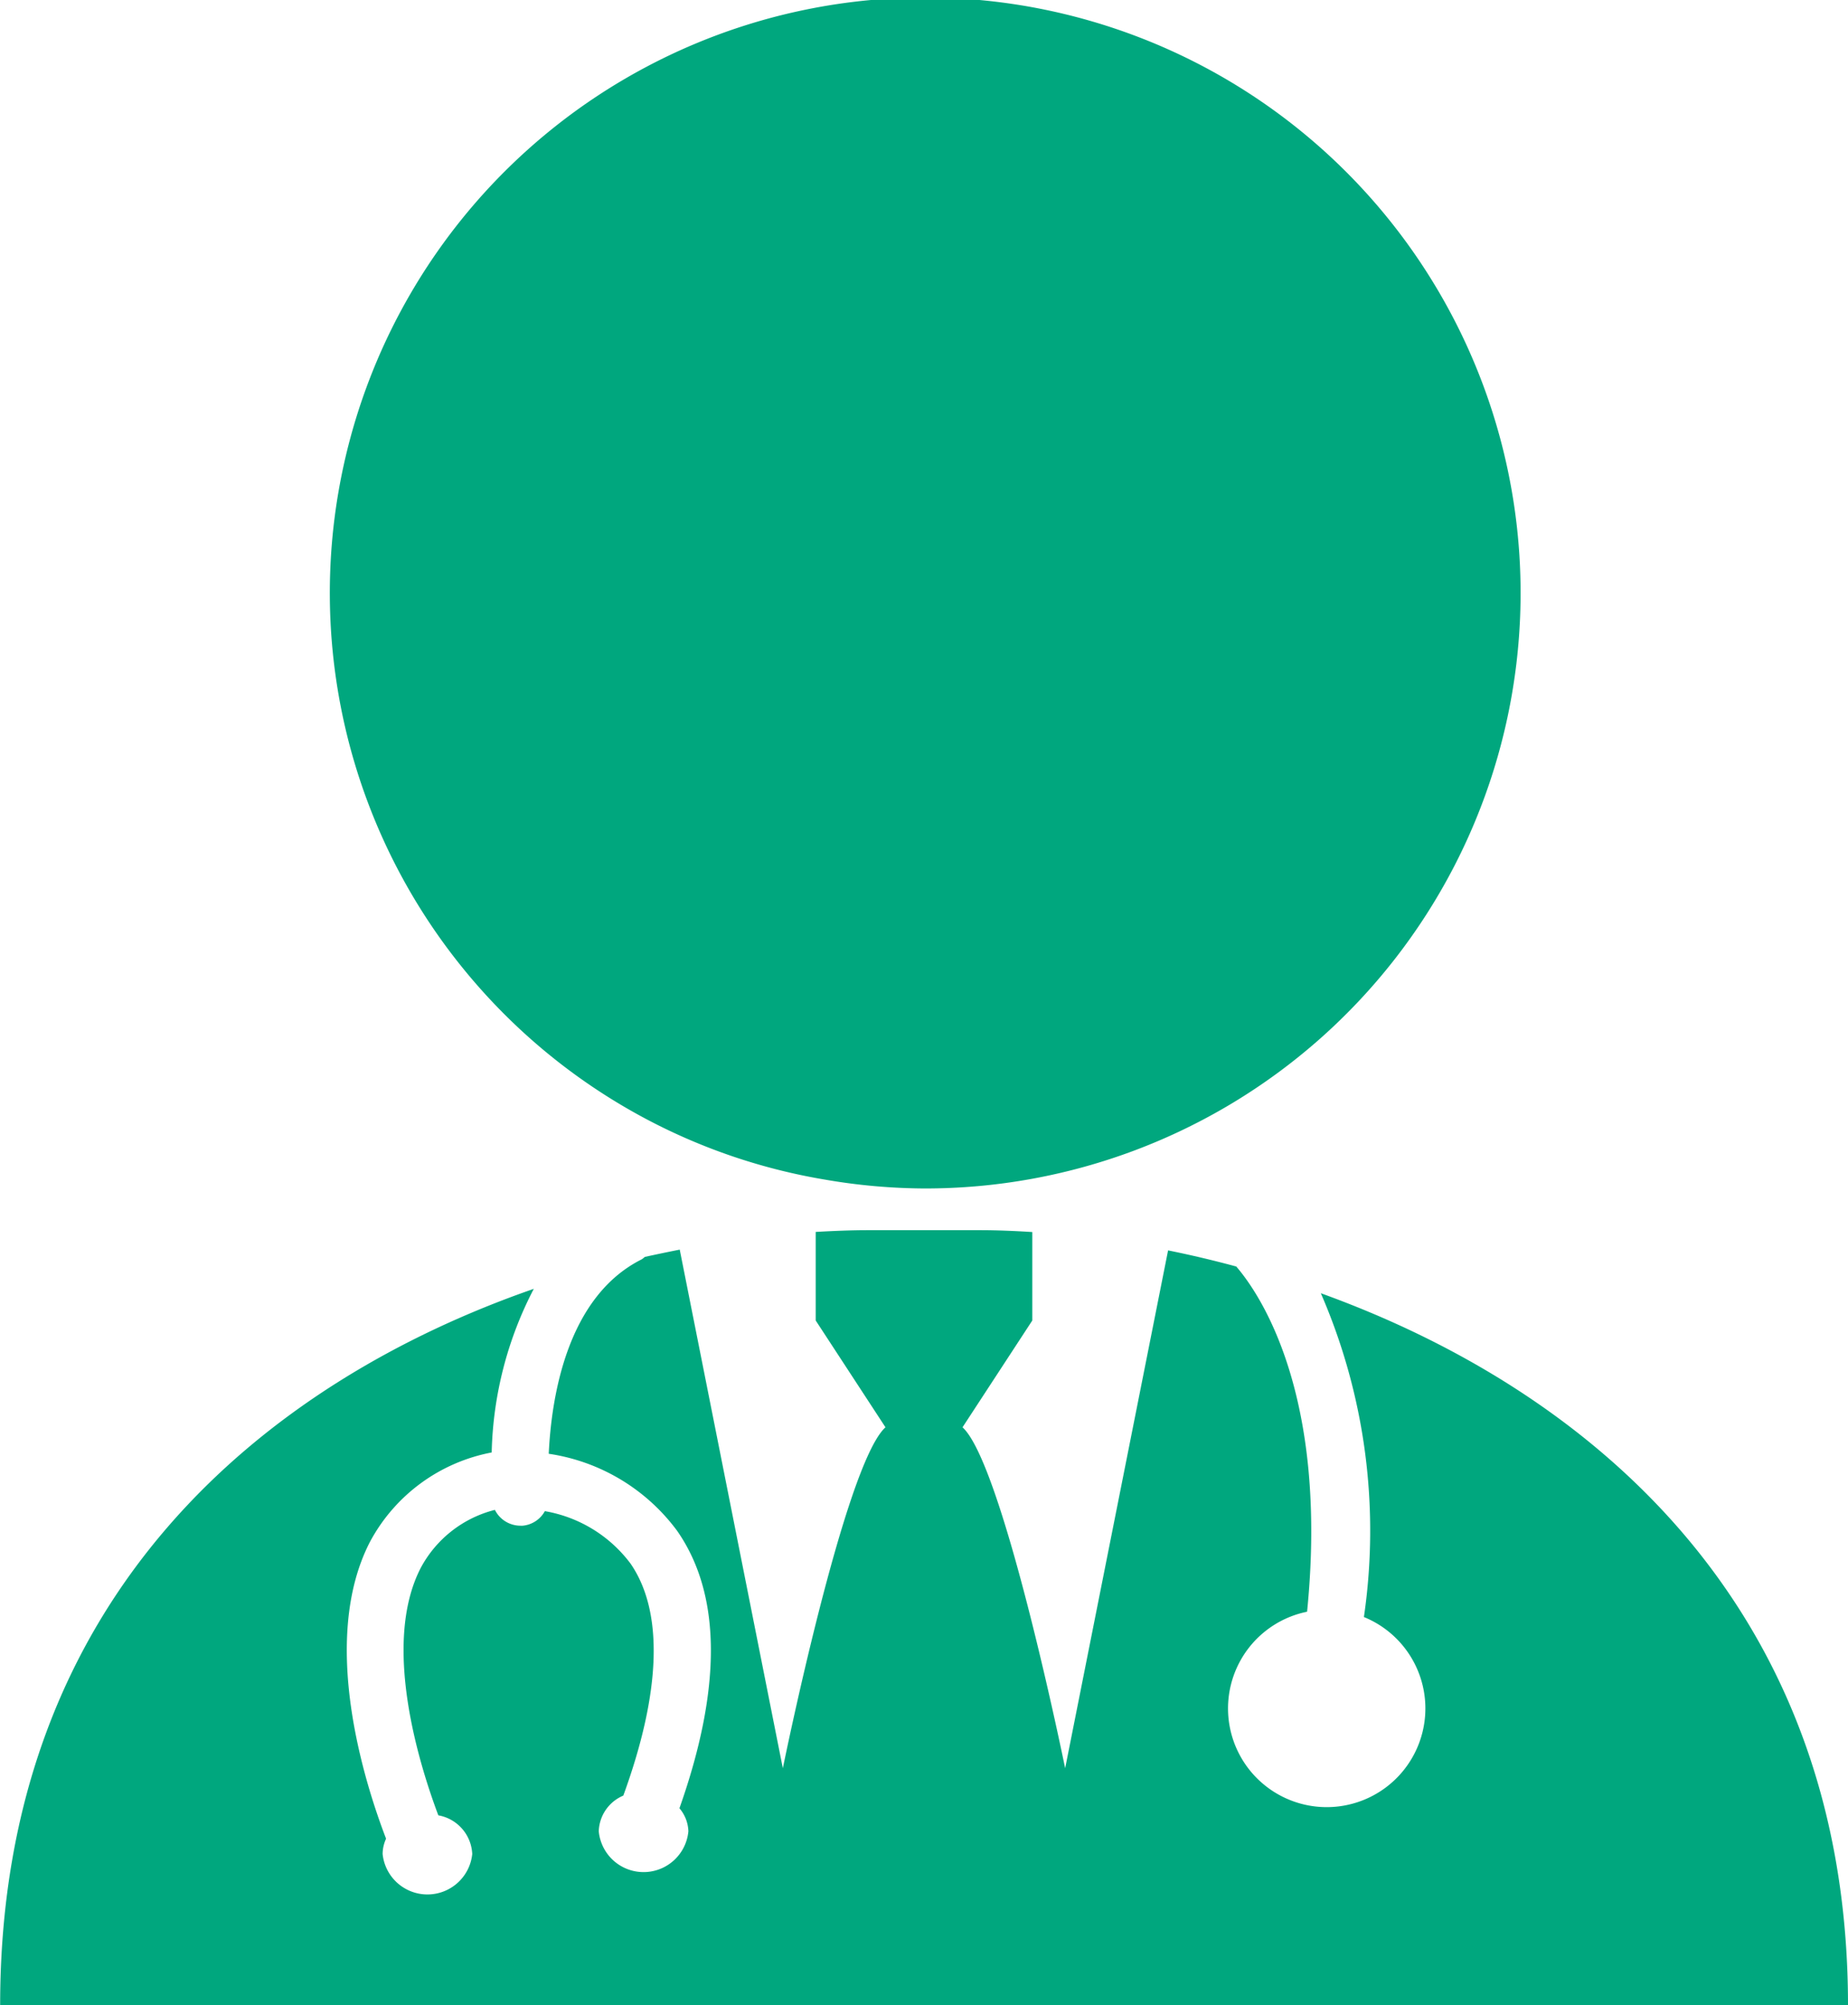
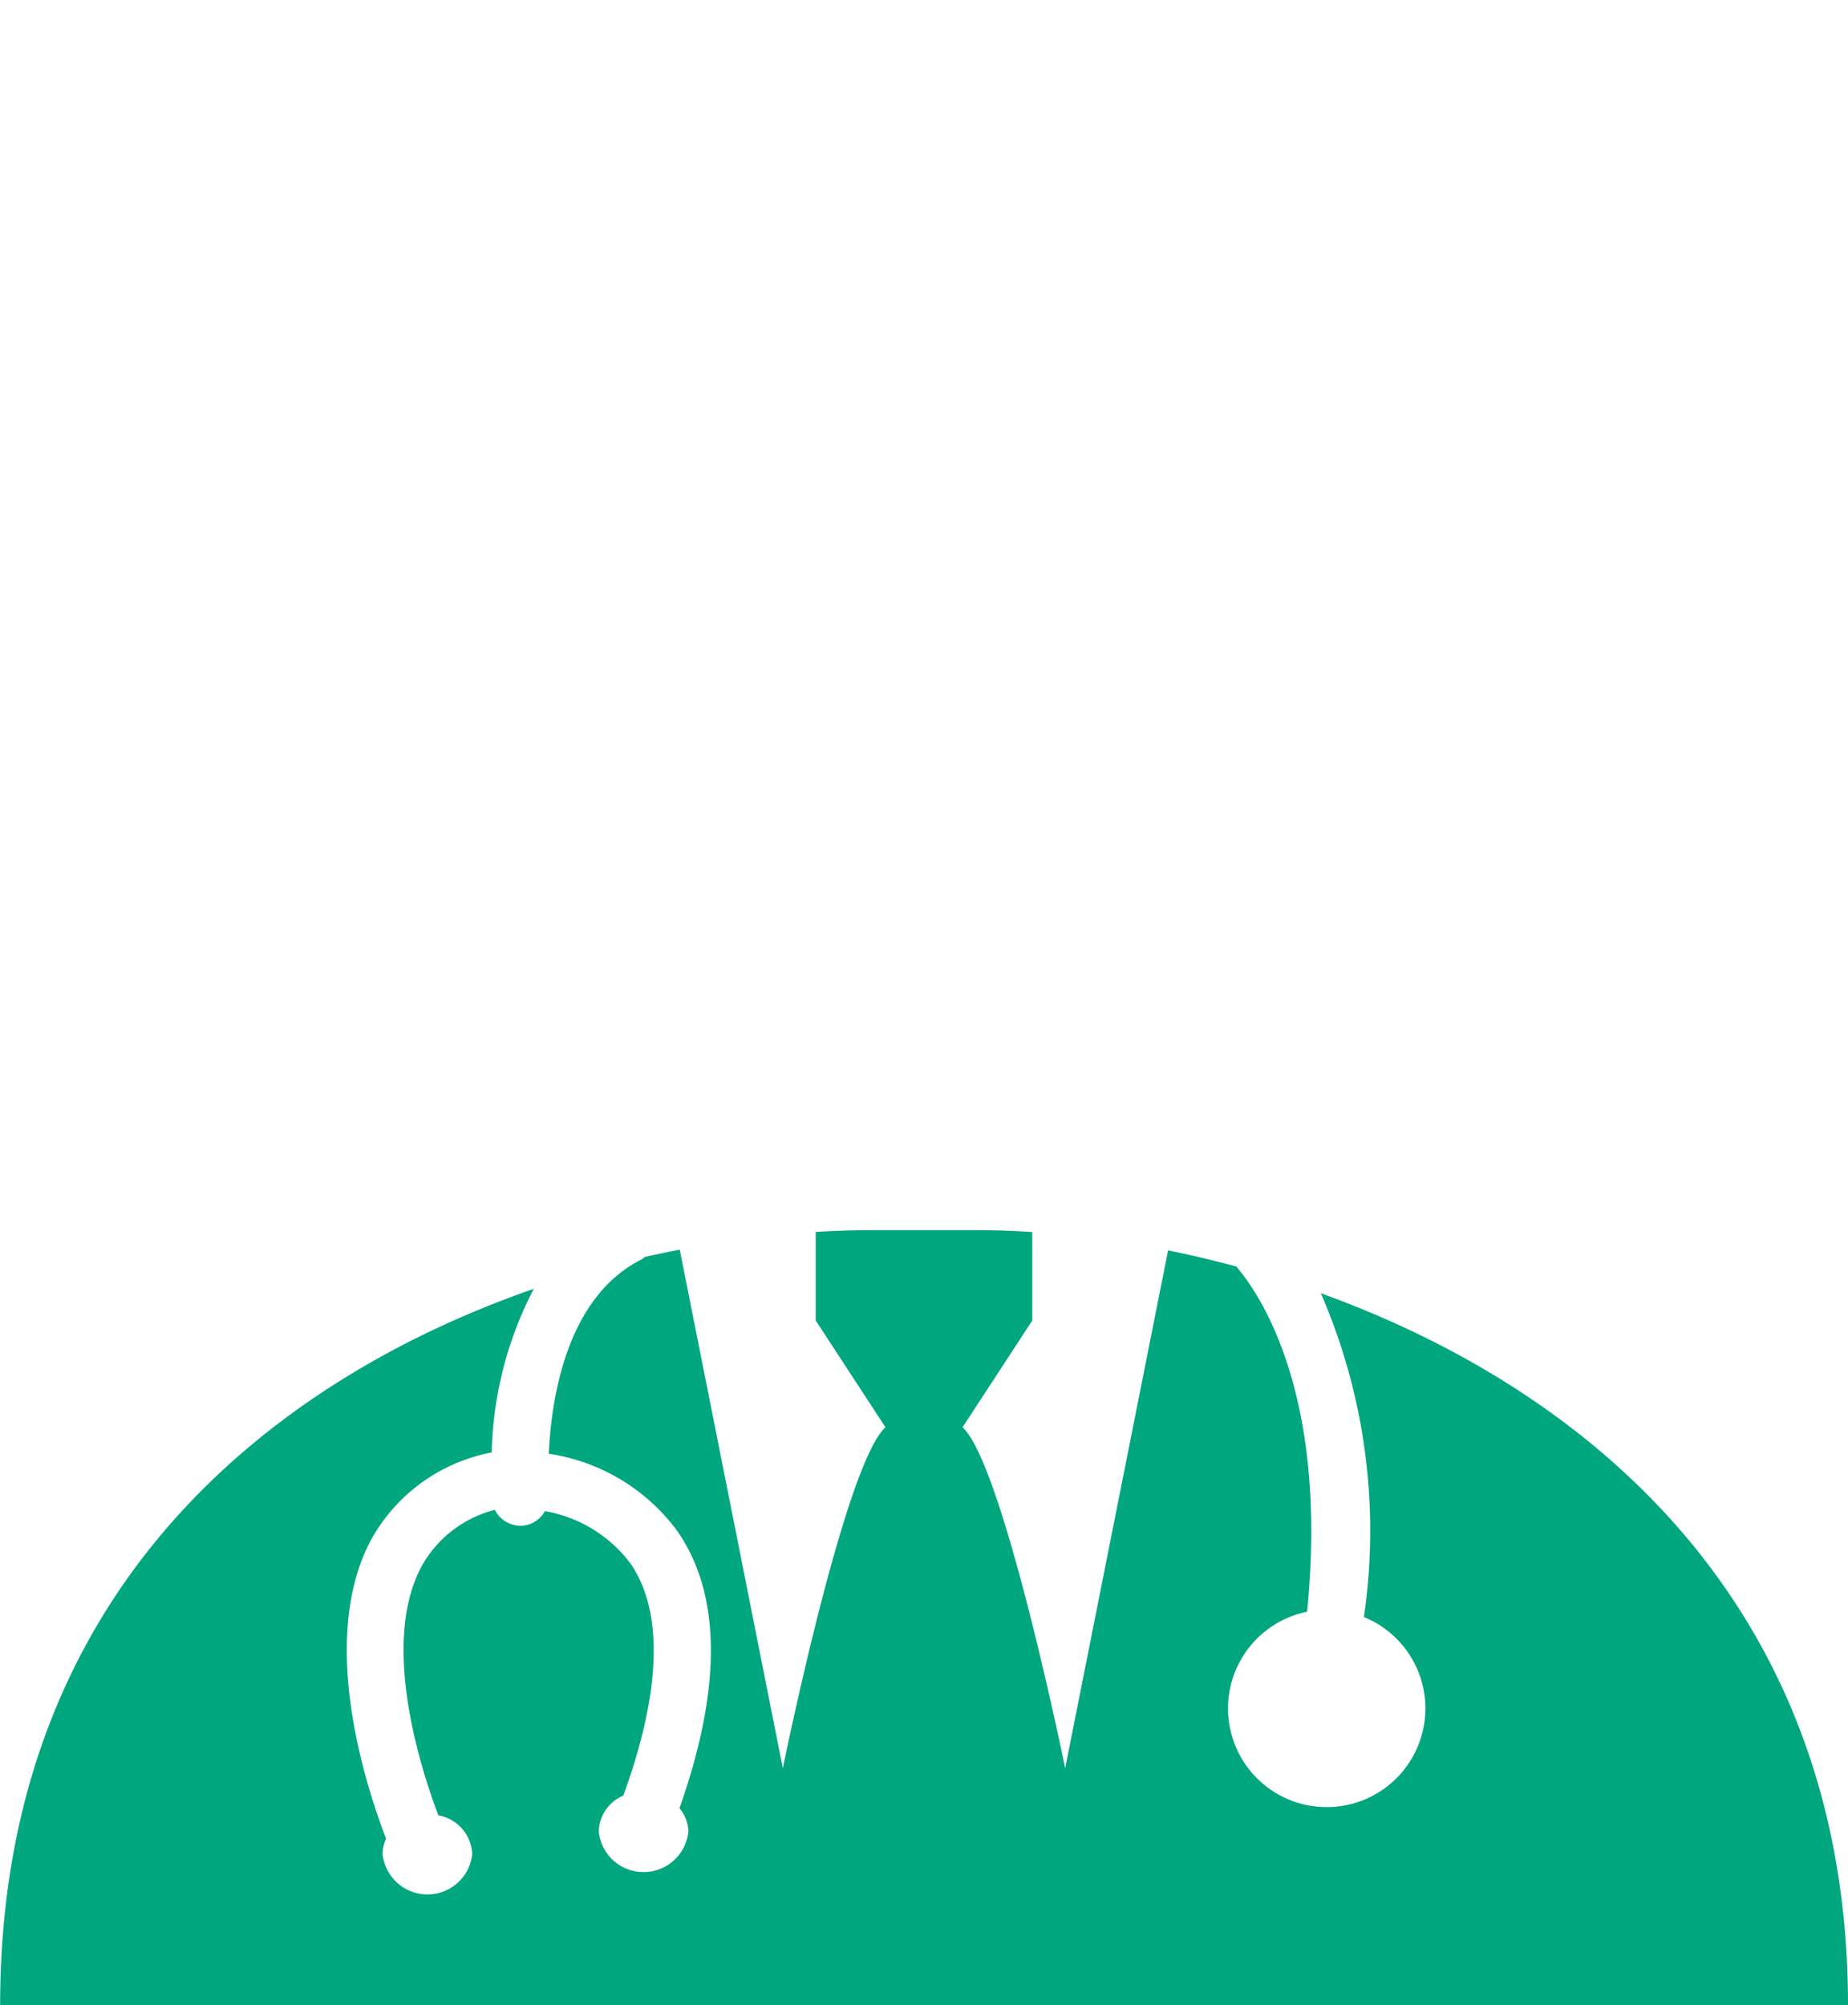
<svg xmlns="http://www.w3.org/2000/svg" width="50.829" height="55.146" viewBox="0 0 50.829 55.146">
  <defs>
    <style>.a{fill:#00a77e;}</style>
  </defs>
  <g transform="translate(-43.416 -23.873)">
    <path class="a" d="M77.737,382.346H94.245c0-11.113-7.271-16.973-14.5-19.581a16.383,16.383,0,0,1,1.185,8.905,2.714,2.714,0,1,1-1.563-.146c.6-5.992-1.317-8.763-1.948-9.494-.633-.171-1.26-.319-1.875-.443l-2.831,14.242s-1.7-8.36-2.823-9.377l1.919-2.937v-2.433c-.5-.031-.976-.051-1.43-.051h-3.1c-.456,0-.934.02-1.427.048v2.436l1.919,2.937c-1.127,1.016-2.823,9.377-2.823,9.377l-2.836-14.263q-.475.094-.96.2a.824.824,0,0,1-.084.066c-2.054,1.026-2.485,3.779-2.559,5.348a5.365,5.365,0,0,1,3.53,2.117c1.224,1.756,1.233,4.327.065,7.632a1.027,1.027,0,0,1,.246.634,1.238,1.238,0,0,1-2.465,0,1.1,1.1,0,0,1,.675-.982c1.037-2.845,1.116-5.048.2-6.379a3.731,3.731,0,0,0-2.358-1.444.777.777,0,0,1-.608.4.482.482,0,0,1-.066,0,.786.786,0,0,1-.7-.435,3.2,3.2,0,0,0-2.042,1.6c-1.08,2.1-.031,5.425.486,6.8a1.132,1.132,0,0,1,.933,1.064,1.239,1.239,0,0,1-2.465,0,1.012,1.012,0,0,1,.095-.421c-.587-1.529-1.84-5.447-.446-8.158a4.811,4.811,0,0,1,3.351-2.464,10.232,10.232,0,0,1,1.158-4.5c-7.339,2.55-14.678,8.417-14.678,19.695H77.737Z" transform="translate(0 -303.327)" />
-     <path class="a" d="M150.178,56.557a16.376,16.376,0,1,0-7.408-1.788,16.211,16.211,0,0,0,4.681,1.544A16.456,16.456,0,0,0,150.178,56.557Z" transform="translate(-81.347)" />
  </g>
</svg>